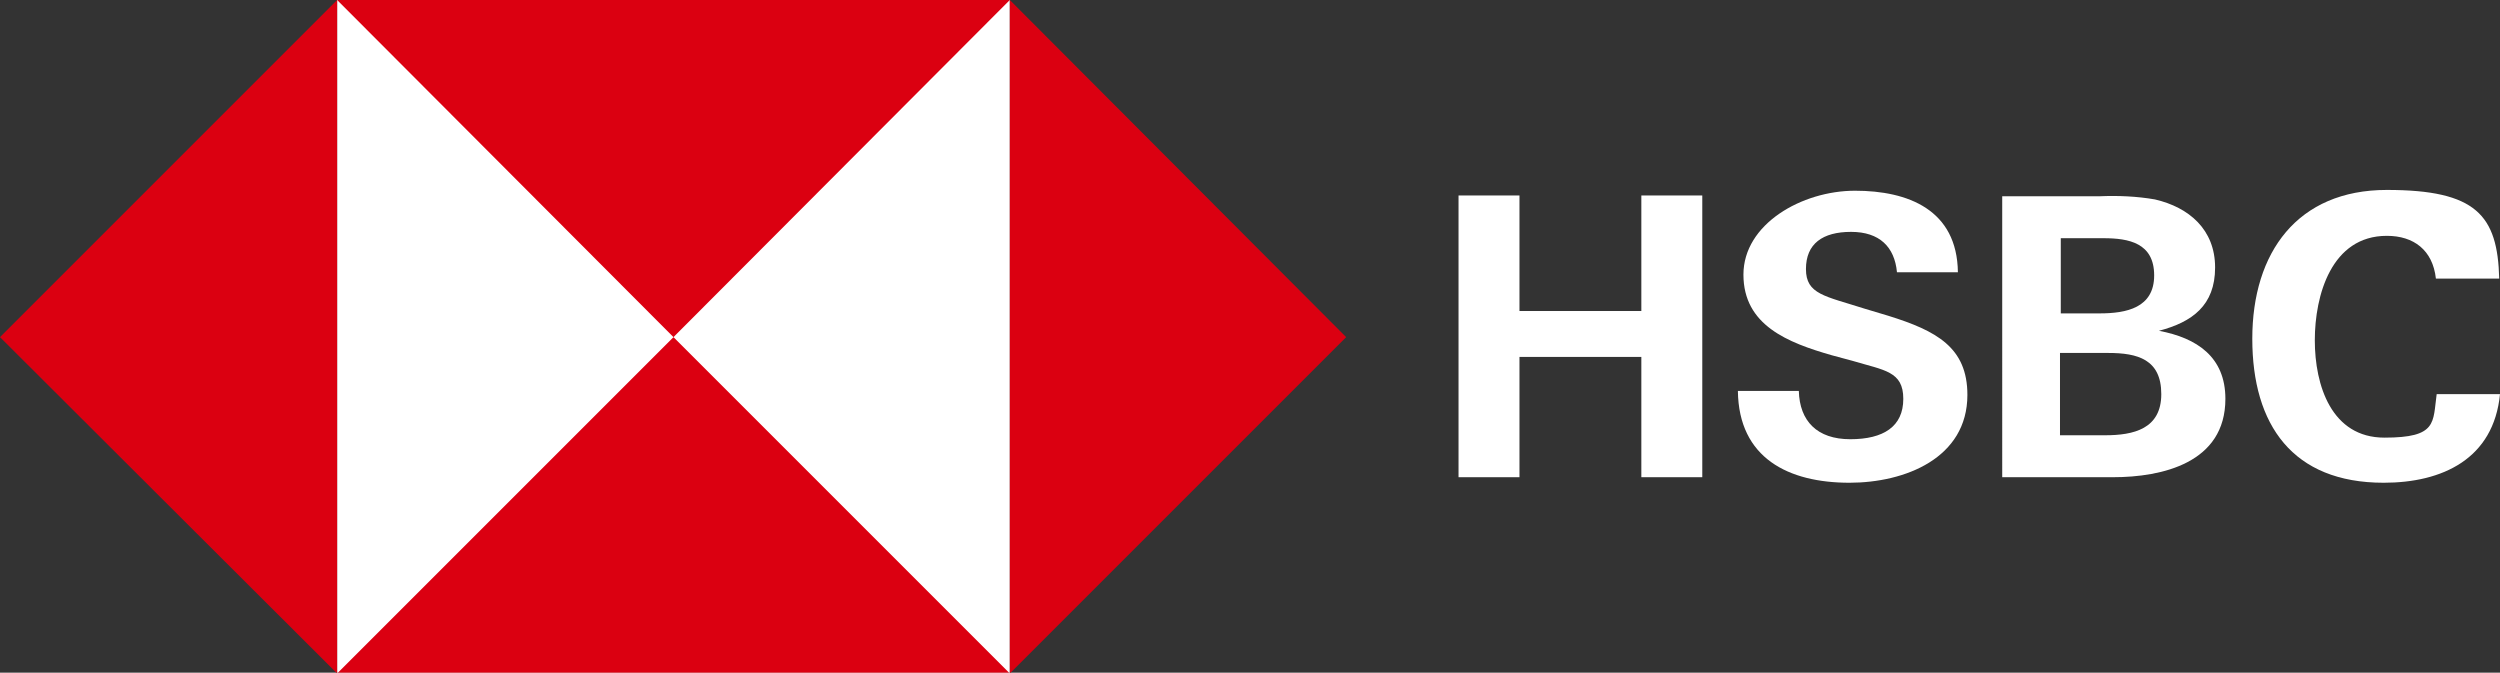
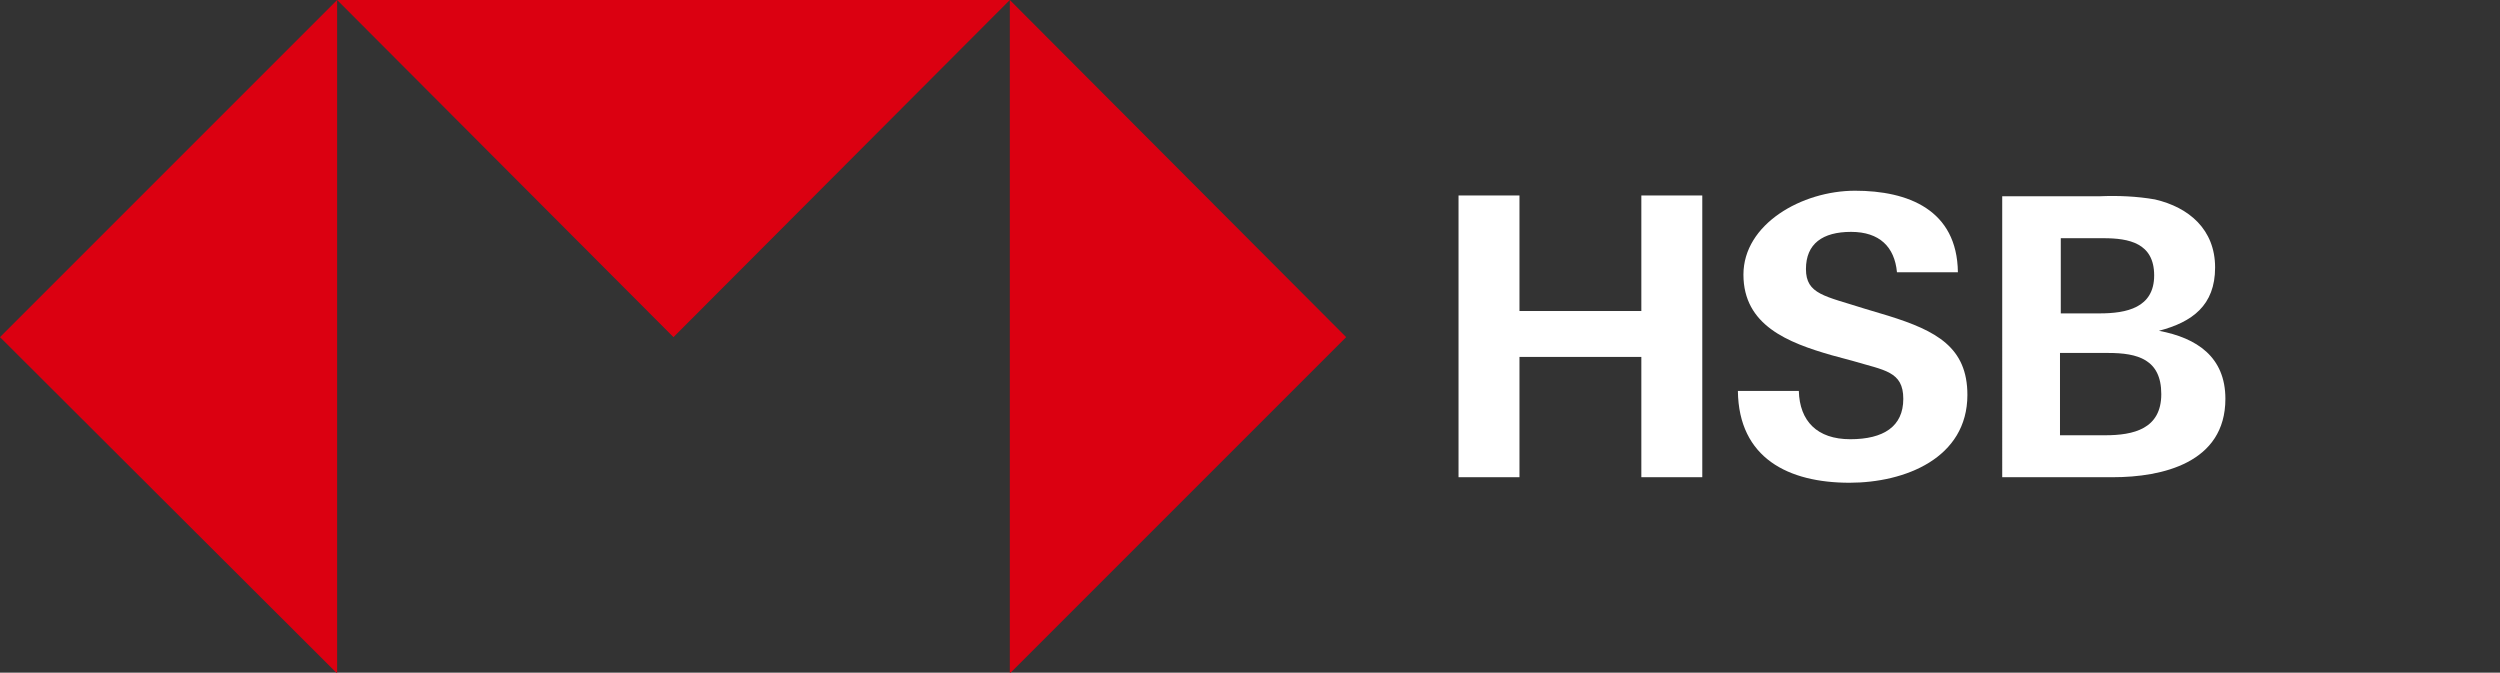
<svg xmlns="http://www.w3.org/2000/svg" id="HSBC_MASTERBRAND_LOGO_WW_RGB" data-name="HSBC MASTERBRAND LOGO WW RGB" version="1.1" viewBox="0 0 315.9 85">
  <rect x="0" y="0" width="315.9" height="85" fill="#333333" stroke="none" />
  <defs>
    <style>
      .cls-1 {
        fill: #db0011;
      }

      .cls-1, .cls-2 {
        stroke-width: 0px;
      }

      .cls-2 {
        fill: #fff;
      }
    </style>
  </defs>
-   <rect class="cls-2" x="42.6" y="0" width="85" height="85" />
  <polygon class="cls-1" points="170.1 42.6 127.6 0 127.6 85.1 170.1 42.6" />
  <polygon class="cls-1" points="85.1 42.6 127.6 0 42.6 0 85.1 42.6" />
  <polygon class="cls-1" points="0 42.6 42.6 85.1 42.6 0 0 42.6" />
-   <polygon class="cls-1" points="85.1 42.6 42.6 85.1 127.6 85.1 85.1 42.6" />
  <path class="cls-2" d="M207.4,45.1h-15.4v15.2h-7.7V24.7h7.7v14.6h15.4v-14.6h7.7v35.6h-7.7v-15.2Z" />
  <path class="cls-2" d="M233.7,61c-7.7,0-14-3.1-14.1-11.6h7.7c.1,3.8,2.3,6.1,6.5,6.1s6.7-1.6,6.7-5.1-2.4-3.6-6.4-4.8l-2.6-.7c-5.6-1.6-11.2-3.8-11.2-10.2s7.4-10.6,14.1-10.6,12.9,2.4,13,10.3h-7.7c-.3-3.2-2.2-5.1-5.8-5.1s-5.7,1.5-5.7,4.7,2.4,3.4,7.4,5l3,.9c6.1,1.9,10,4,10,10,0,8-7.9,11.1-14.9,11.1Z" />
  <path class="cls-2" d="M252.9,24.8h12.4c2.3-.1,4.7,0,7,.4,4.3,1,7.6,3.8,7.6,8.6s-2.9,6.9-7.1,8c4.8.9,8.4,3.3,8.4,8.6,0,8.1-8,9.9-14.2,9.9h-14V24.8ZM265.3,39.6c3.4,0,6.9-.7,6.9-4.8s-3.2-4.7-6.4-4.7h-5.4v9.5h4.9ZM266,55c3.6,0,7.1-.8,7.1-5.2s-3-5.2-6.7-5.2h-6.1v10.4h5.7Z" />
-   <path class="cls-2" d="M301.2,61c-11.5,0-16.6-7.3-16.6-18.2s5.7-18.8,17-18.8,14,3.2,14.2,11.2h-8c-.4-3.6-2.8-5.4-6.2-5.4-7,0-9.1,7.5-9.1,13.2s2.1,12.3,8.8,12.3,6.1-1.9,6.6-5.5h8c-.8,8.2-7.3,11.2-14.7,11.2Z" />
</svg>